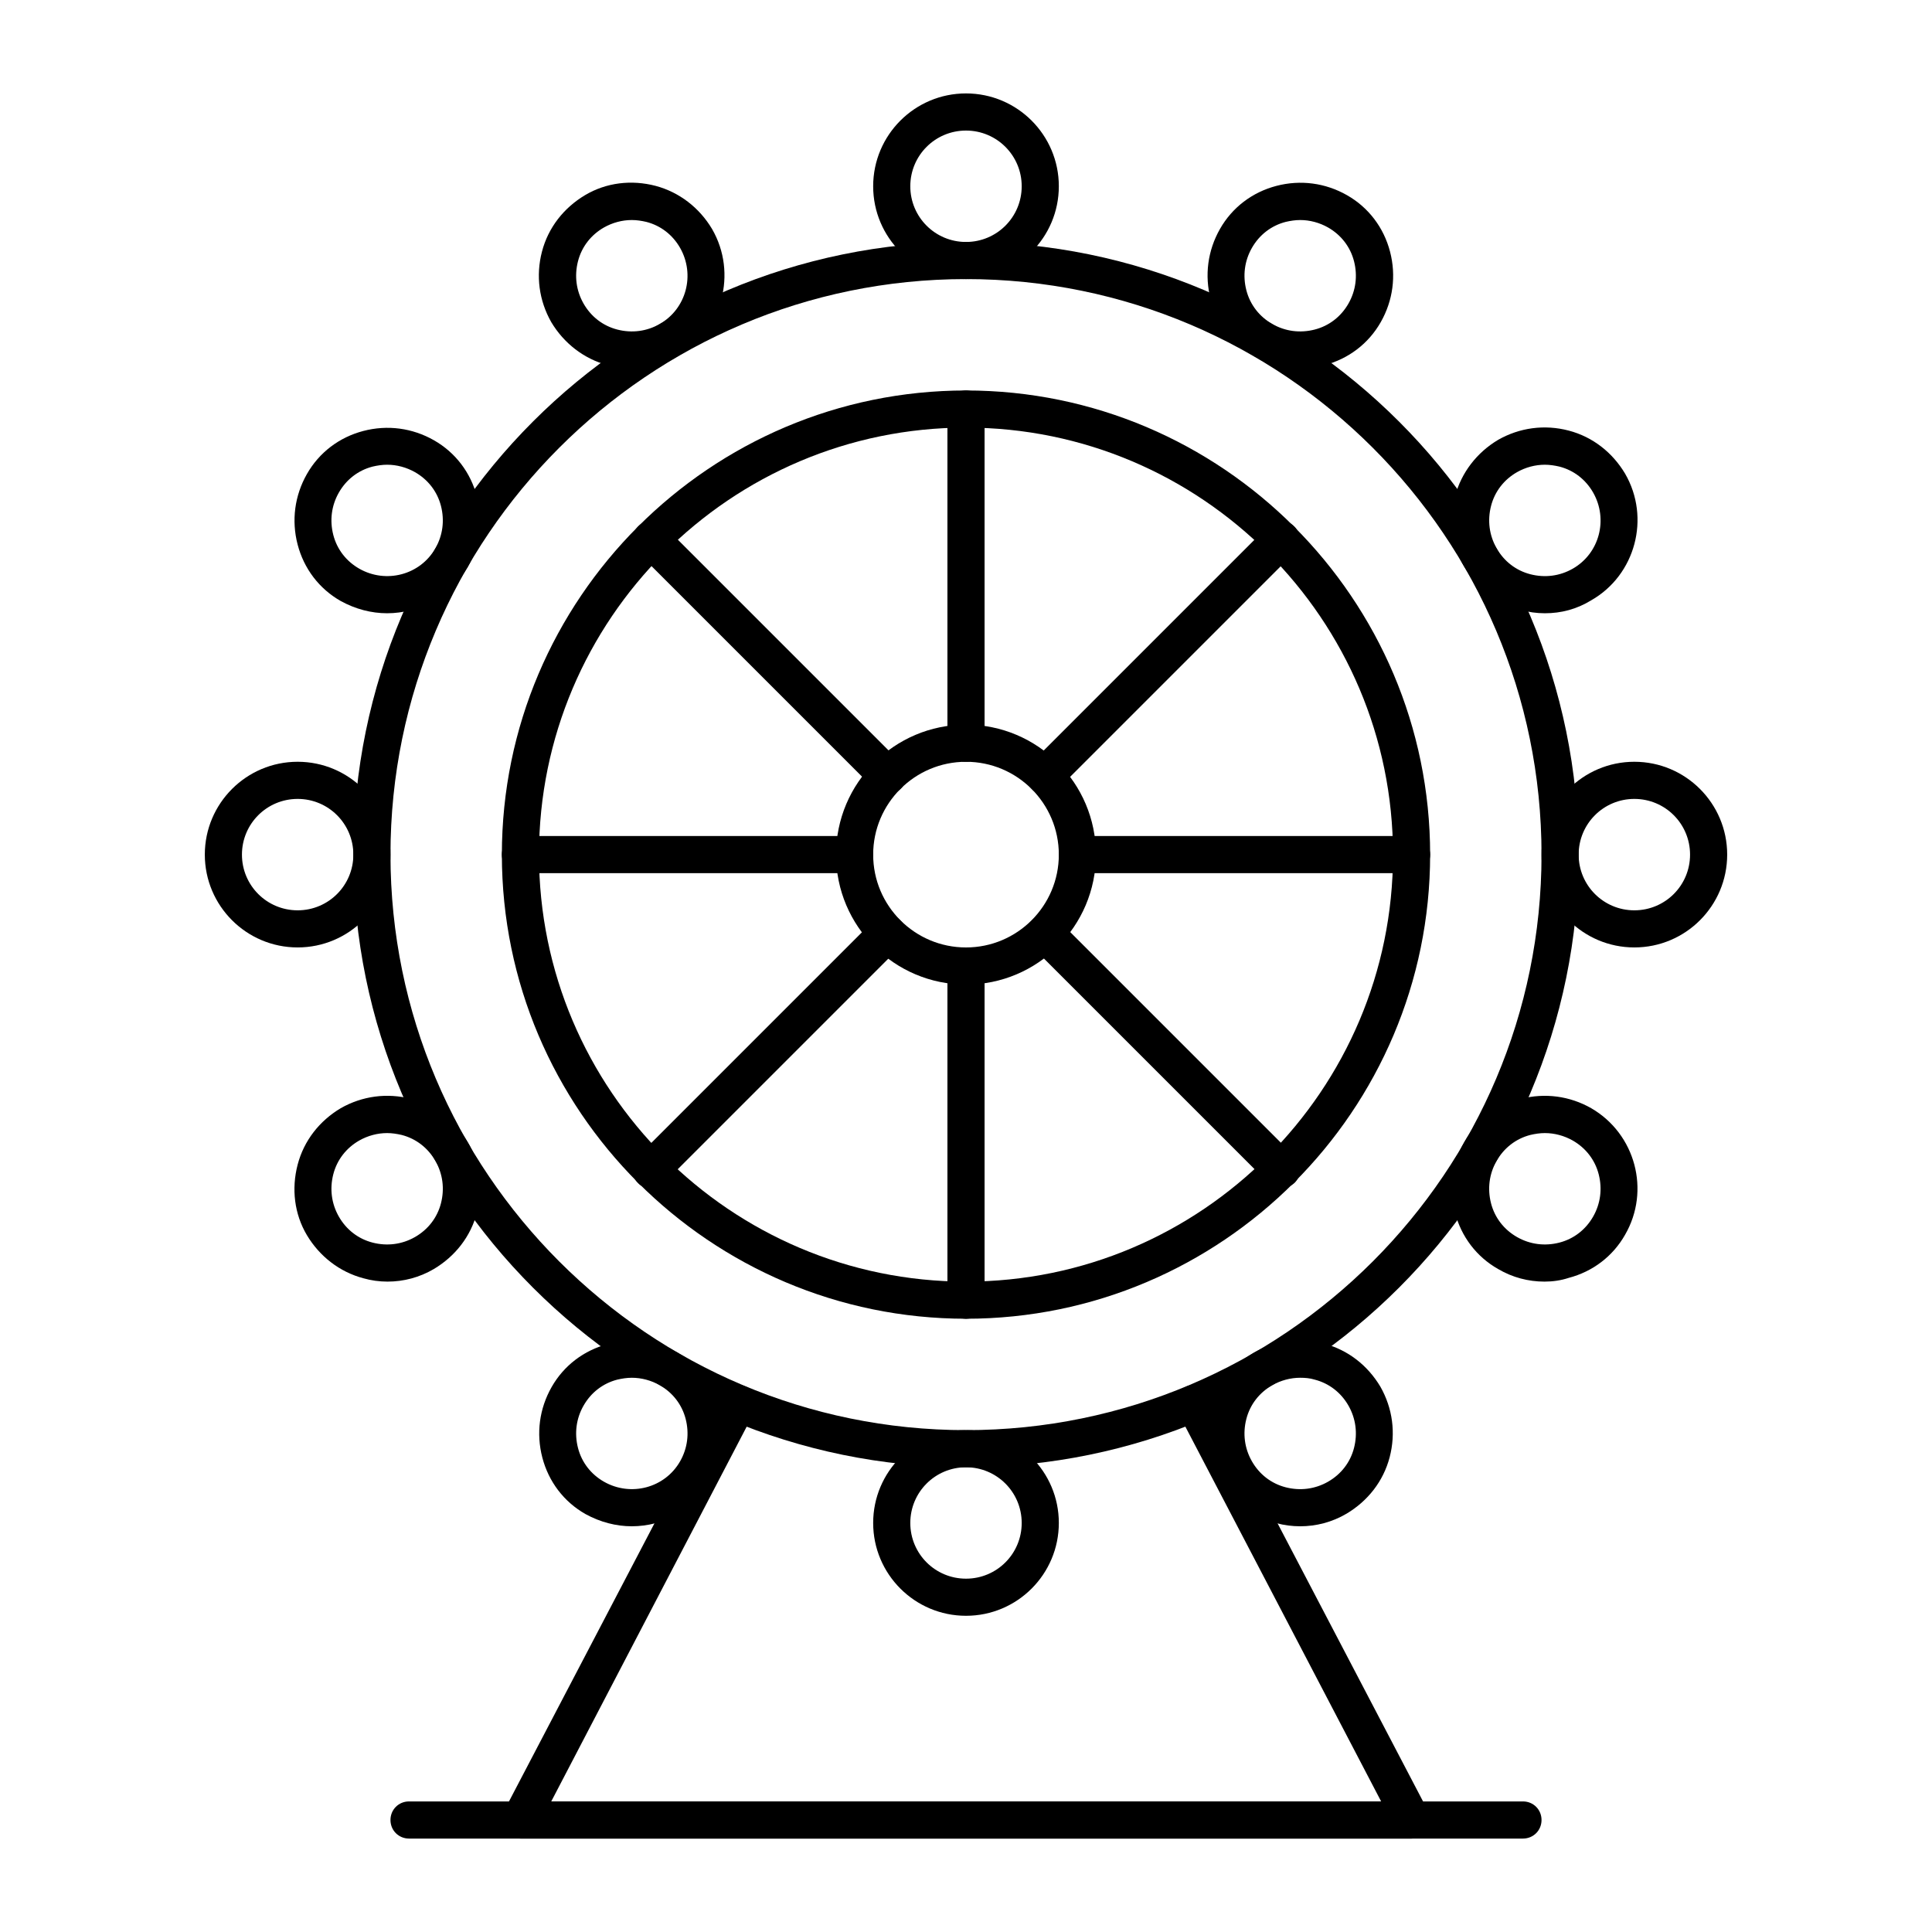
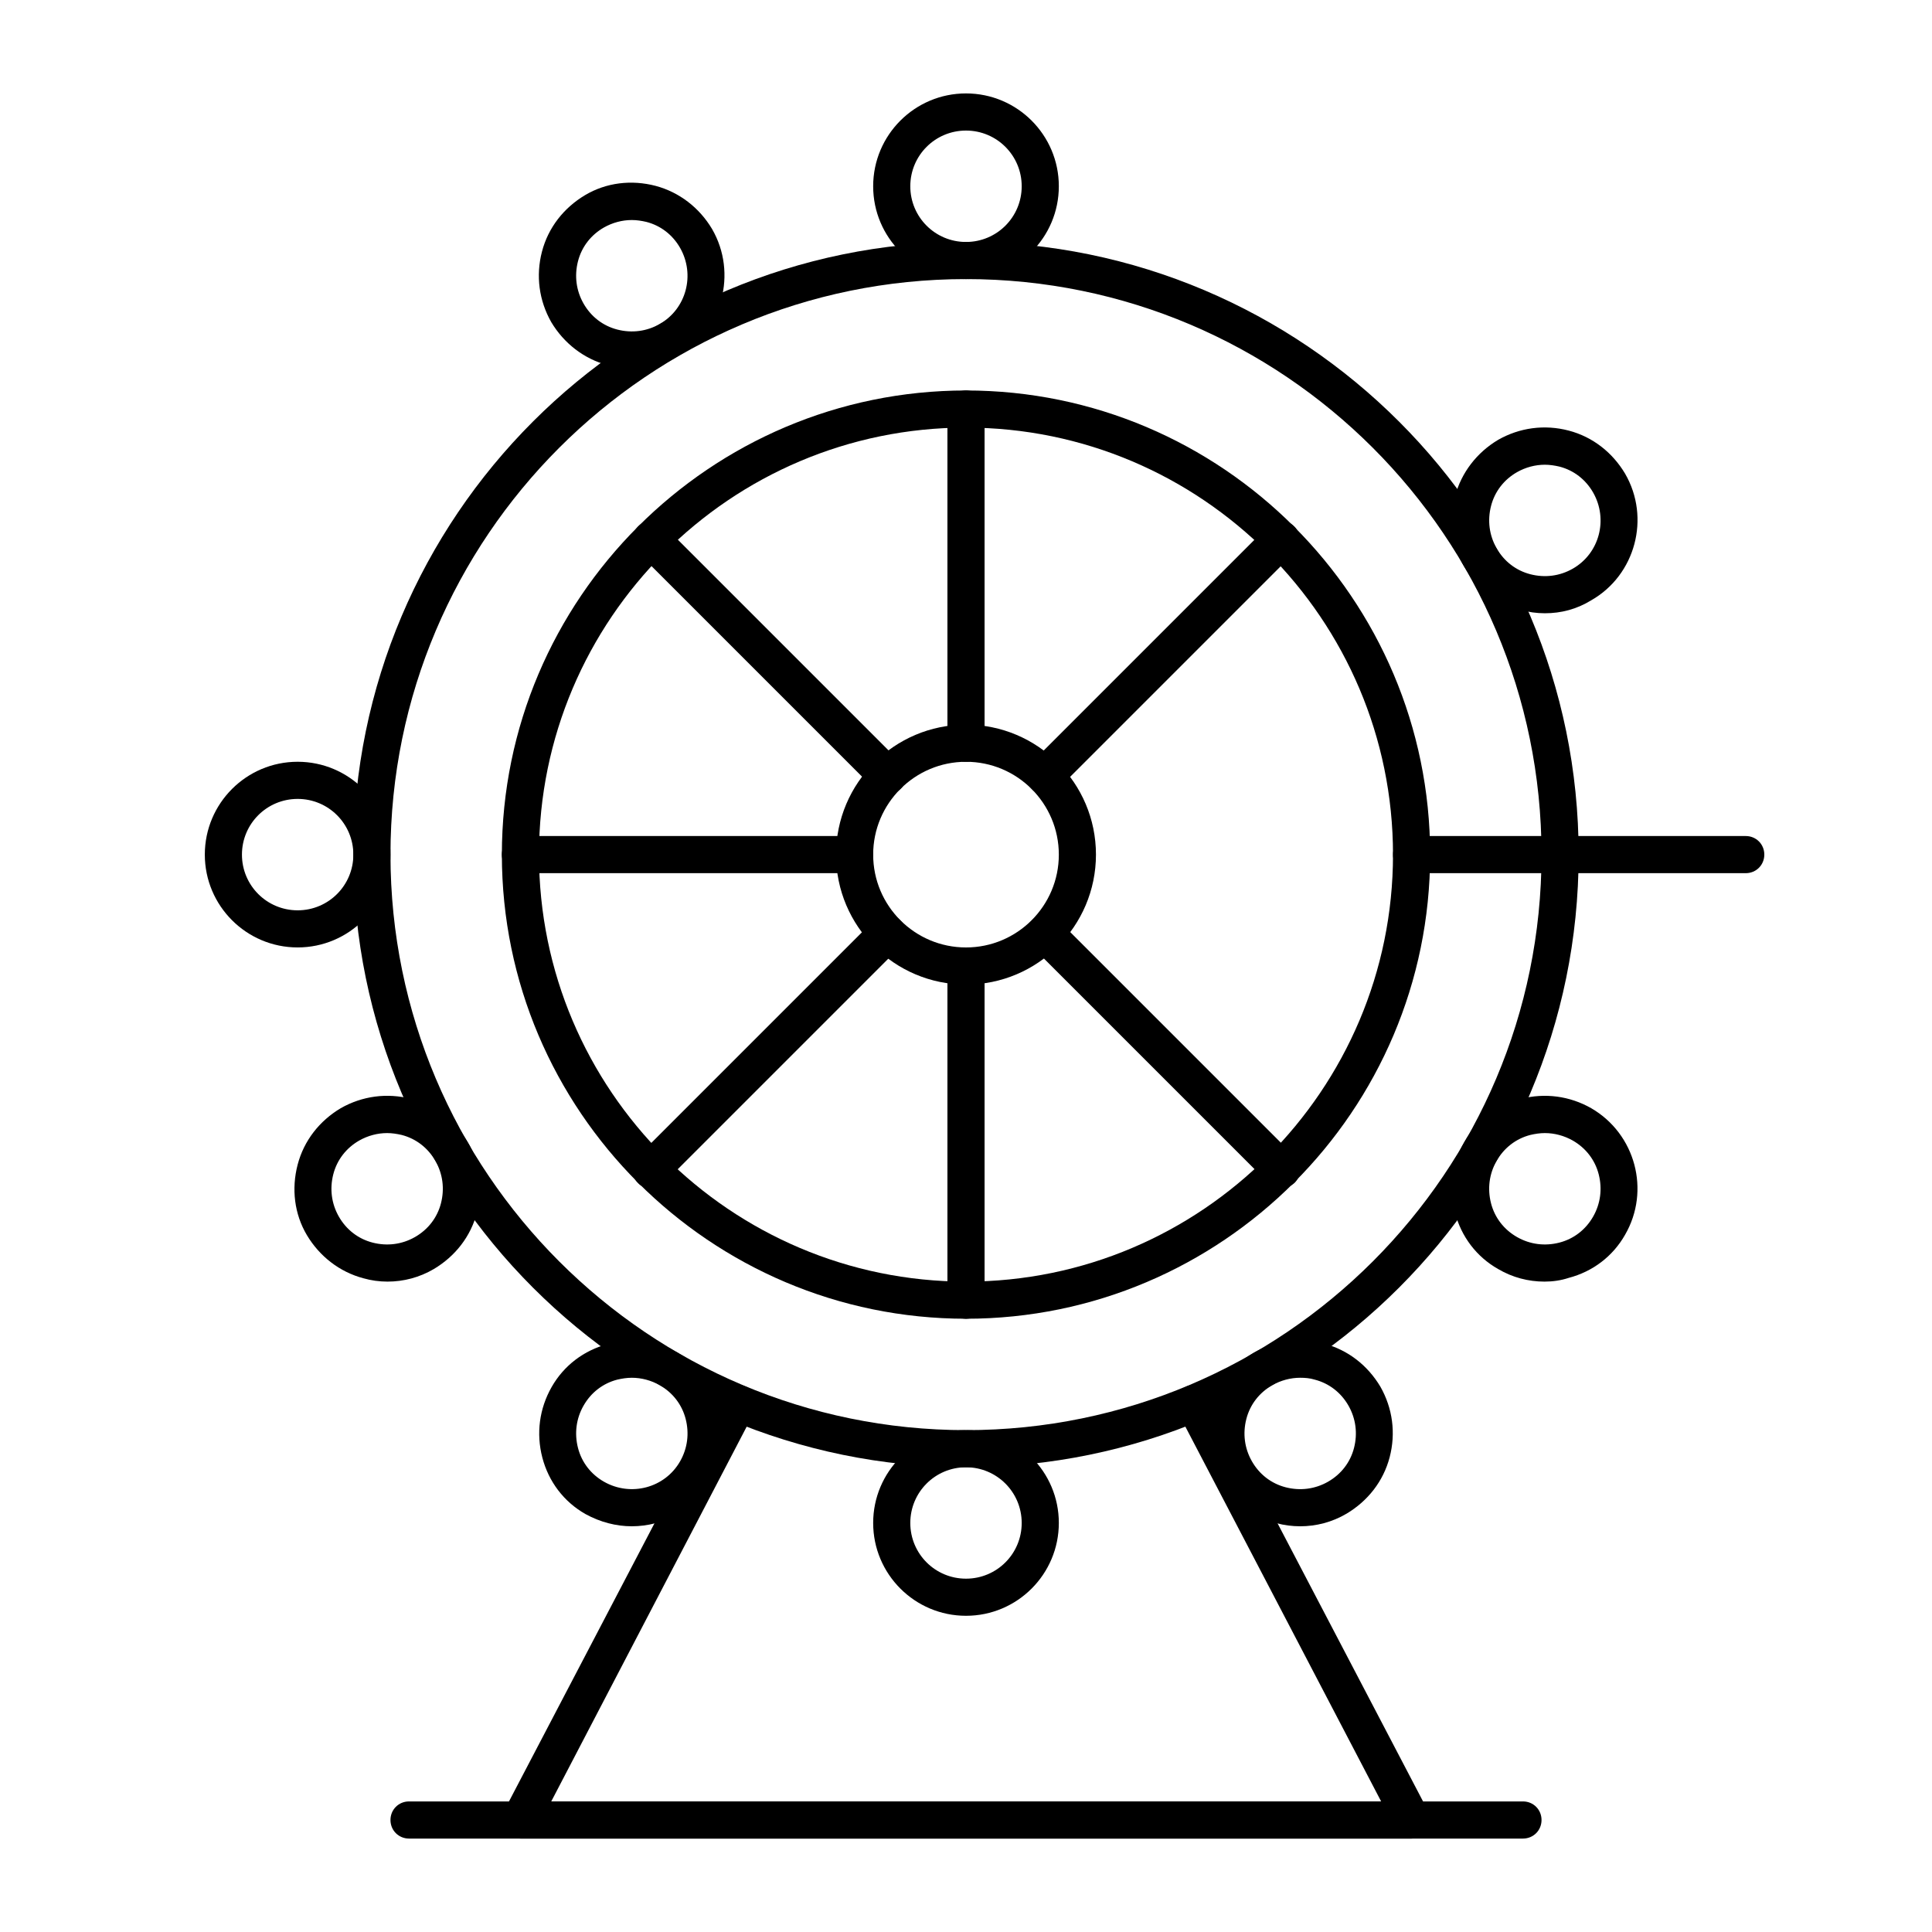
<svg xmlns="http://www.w3.org/2000/svg" fill="#000000" width="800px" height="800px" version="1.1" viewBox="144 144 512 512">
  <g>
    <path d="m400 493.48c-67.797 0-123-55.203-123-123s55.203-123 123-123 123 55.203 123 123-55.203 123-123 123zm0-236.16c-62.387 0-113.16 50.773-113.16 113.16 0 62.387 50.773 113.16 113.16 113.16s113.16-50.773 113.16-113.16c0-62.383-50.777-113.16-113.16-113.16z" />
    <path d="m400 404.92c-18.992 0-34.441-15.449-34.441-34.441 0-18.992 15.449-34.441 34.441-34.441s34.441 15.449 34.441 34.441c-0.004 18.992-15.453 34.441-34.441 34.441zm0-59.039c-13.578 0-24.602 11.02-24.602 24.602 0 13.578 11.02 24.602 24.602 24.602 13.578 0 24.602-11.02 24.602-24.602-0.004-13.582-11.023-24.602-24.602-24.602z" />
    <path d="m400 217.96c-13.578 0-24.602-11.02-24.602-24.602 0-13.578 11.02-24.602 24.602-24.602 13.578 0 24.602 11.02 24.602 24.602-0.004 13.582-11.023 24.602-24.602 24.602zm0-39.359c-8.168 0-14.762 6.594-14.762 14.762s6.594 14.762 14.762 14.762 14.762-6.594 14.762-14.762c-0.004-8.168-6.598-14.762-14.762-14.762z" />
    <path d="m311.44 241.67c-2.164 0-4.328-0.297-6.394-0.887-6.297-1.672-11.609-5.805-14.957-11.414-3.246-5.707-4.133-12.301-2.461-18.695s5.805-11.609 11.414-14.957c5.609-3.344 12.301-4.133 18.695-2.461 6.297 1.672 11.609 5.805 14.957 11.414 6.789 11.711 2.754 26.863-8.953 33.652-3.836 2.266-7.969 3.348-12.301 3.348zm0-39.359c-2.559 0-5.117 0.688-7.379 1.969-3.445 1.969-5.902 5.117-6.887 8.953s-0.492 7.773 1.477 11.219 5.117 5.902 8.953 6.887c3.836 0.984 7.773 0.492 11.219-1.477 7.086-4.035 9.445-13.086 5.41-20.172-1.969-3.445-5.117-5.902-8.953-6.887-1.281-0.297-2.559-0.492-3.84-0.492z" />
-     <path d="m246.59 306.52c-4.133 0-8.363-1.082-12.301-3.246-5.707-3.246-9.742-8.562-11.414-14.957-1.672-6.394-0.789-12.988 2.461-18.695 3.246-5.707 8.562-9.742 14.957-11.414s12.988-0.789 18.695 2.461c5.707 3.246 9.742 8.562 11.414 14.957s0.789 12.988-2.461 18.695c-4.625 7.769-12.891 12.199-21.352 12.199zm0-39.363c-1.277 0-2.559 0.195-3.836 0.492-3.836 0.984-6.988 3.445-8.953 6.887-1.969 3.445-2.461 7.379-1.477 11.219 0.984 3.836 3.445 6.988 6.887 8.953 7.086 4.035 16.137 1.672 20.172-5.41 1.969-3.445 2.461-7.379 1.477-11.219-0.984-3.836-3.445-6.988-6.887-8.953-2.266-1.277-4.824-1.969-7.383-1.969z" />
    <path d="m222.88 395.08c-13.578 0-24.602-11.02-24.602-24.602 0-13.578 11.02-24.602 24.602-24.602 13.578 0 24.602 11.02 24.602 24.602-0.004 13.582-11.023 24.602-24.602 24.602zm0-39.359c-8.168 0-14.762 6.594-14.762 14.762s6.594 14.762 14.762 14.762c8.168 0 14.762-6.594 14.762-14.762-0.004-8.168-6.594-14.762-14.762-14.762z" />
    <path d="m246.69 483.64c-2.164 0-4.328-0.297-6.394-0.887-6.297-1.672-11.609-5.805-14.957-11.414-3.344-5.609-4.133-12.301-2.461-18.695s5.805-11.609 11.414-14.957c5.707-3.246 12.301-4.133 18.695-2.461 6.394 1.672 11.609 5.805 14.957 11.414 3.344 5.609 4.133 12.301 2.461 18.695-1.672 6.394-5.805 11.609-11.414 14.957-3.84 2.262-8.07 3.348-12.301 3.348zm-0.098-39.363c-2.559 0-5.117 0.688-7.379 1.969-3.445 1.969-5.902 5.117-6.887 8.953-0.984 3.836-0.492 7.773 1.477 11.219 1.969 3.445 5.117 5.902 8.953 6.887 3.836 0.984 7.773 0.492 11.219-1.477 3.445-1.969 5.902-5.117 6.887-8.953s0.492-7.773-1.477-11.219-5.117-5.902-8.953-6.887c-1.281-0.293-2.562-0.492-3.84-0.492z" />
    <path d="m311.44 548.48c-4.133 0-8.363-1.082-12.301-3.246-5.707-3.246-9.742-8.562-11.414-14.957s-0.789-12.988 2.461-18.695c3.246-5.707 8.562-9.742 14.957-11.414s12.988-0.789 18.695 2.461c5.707 3.246 9.742 8.562 11.414 14.957 1.672 6.394 0.789 12.988-2.461 18.695-4.621 7.769-12.887 12.199-21.352 12.199zm0-39.359c-1.277 0-2.559 0.195-3.836 0.492-3.836 0.984-6.988 3.445-8.953 6.887-1.969 3.445-2.461 7.379-1.477 11.219 0.984 3.836 3.445 6.988 6.887 8.953 7.086 4.035 16.137 1.672 20.172-5.41 1.969-3.445 2.461-7.379 1.477-11.219-0.984-3.836-3.445-6.988-6.887-8.953-2.266-1.281-4.824-1.969-7.383-1.969z" />
    <path d="m400 572.2c-13.578 0-24.602-11.02-24.602-24.602 0-13.578 11.02-24.602 24.602-24.602 13.578 0 24.602 11.02 24.602 24.602-0.004 13.582-11.023 24.602-24.602 24.602zm0-39.359c-8.168 0-14.762 6.594-14.762 14.762 0 8.168 6.594 14.762 14.762 14.762s14.762-6.594 14.762-14.762c-0.004-8.168-6.598-14.762-14.762-14.762z" />
    <path d="m488.56 548.48c-8.461 0-16.828-4.43-21.352-12.301-3.246-5.707-4.133-12.301-2.461-18.695s5.805-11.609 11.414-14.957c5.707-3.246 12.301-4.133 18.695-2.461 6.394 1.672 11.609 5.805 14.957 11.414 3.246 5.707 4.133 12.301 2.461 18.695-1.672 6.394-5.805 11.609-11.414 14.957-3.84 2.266-8.07 3.348-12.301 3.348zm0-39.359c-2.559 0-5.117 0.688-7.379 1.969-3.445 1.969-5.902 5.117-6.887 8.953s-0.492 7.773 1.477 11.219 5.117 5.902 8.953 6.887c3.836 0.984 7.773 0.492 11.219-1.477 3.445-1.969 5.902-5.117 6.887-8.953 0.984-3.836 0.492-7.773-1.477-11.219-1.969-3.445-5.117-5.902-8.953-6.887-1.281-0.395-2.559-0.492-3.84-0.492z" />
    <path d="m553.3 483.64c-4.231 0-8.461-1.082-12.301-3.344-5.707-3.246-9.742-8.562-11.414-14.957-1.672-6.394-0.789-12.988 2.461-18.695 3.246-5.707 8.562-9.742 14.957-11.414 6.394-1.672 12.988-0.789 18.695 2.461 11.711 6.789 15.742 21.844 8.953 33.555-3.246 5.707-8.562 9.742-14.957 11.414-2.062 0.684-4.227 0.98-6.394 0.98zm0.102-39.363c-1.277 0-2.559 0.195-3.836 0.492-3.836 0.984-6.988 3.445-8.953 6.887-1.969 3.445-2.461 7.379-1.477 11.219 0.984 3.836 3.445 6.988 6.887 8.953 3.445 1.969 7.379 2.461 11.219 1.477 3.836-0.984 6.988-3.445 8.953-6.887 1.969-3.445 2.461-7.379 1.477-11.219-0.984-3.836-3.445-6.988-6.887-8.953-2.269-1.277-4.824-1.969-7.383-1.969z" />
-     <path d="m577.12 395.08c-13.578 0-24.602-11.02-24.602-24.602 0-13.578 11.02-24.602 24.602-24.602 13.578 0 24.602 11.02 24.602 24.602 0 13.582-11.02 24.602-24.602 24.602zm0-39.359c-8.168 0-14.762 6.594-14.762 14.762s6.594 14.762 14.762 14.762c8.168 0 14.762-6.594 14.762-14.762s-6.594-14.762-14.762-14.762z" />
    <path d="m553.41 306.52c-2.164 0-4.328-0.297-6.394-0.887-6.394-1.672-11.609-5.805-14.957-11.414-3.344-5.609-4.133-12.301-2.461-18.695 1.672-6.297 5.805-11.609 11.414-14.957 5.707-3.246 12.301-4.133 18.695-2.461s11.609 5.805 14.957 11.414c6.789 11.711 2.754 26.863-8.953 33.555-3.84 2.363-7.973 3.445-12.301 3.445zm0-39.363c-2.559 0-5.117 0.688-7.379 1.969-3.445 1.969-5.902 5.117-6.887 8.953s-0.492 7.773 1.477 11.219 5.117 5.902 8.953 6.887c3.836 0.984 7.773 0.492 11.219-1.477 7.086-4.035 9.445-13.086 5.41-20.172-1.969-3.445-5.117-5.902-8.953-6.887-1.281-0.293-2.562-0.492-3.84-0.492z" />
-     <path d="m488.56 241.67c-4.231 0-8.461-1.082-12.301-3.344-5.707-3.246-9.742-8.562-11.414-14.957-1.672-6.394-0.789-12.988 2.461-18.695 3.246-5.707 8.562-9.742 14.957-11.414s12.988-0.789 18.695 2.461c5.707 3.246 9.742 8.562 11.414 14.957 1.672 6.394 0.789 12.988-2.461 18.695-3.246 5.707-8.562 9.742-14.957 11.414-2.164 0.59-4.328 0.883-6.394 0.883zm0-39.359c-1.277 0-2.559 0.195-3.836 0.492-3.836 0.984-6.988 3.445-8.953 6.887-1.969 3.445-2.461 7.379-1.477 11.219 0.984 3.836 3.445 6.988 6.887 8.953 3.445 1.969 7.379 2.461 11.219 1.477 3.836-0.984 6.988-3.445 8.953-6.887 1.969-3.445 2.461-7.379 1.477-11.219-0.984-3.836-3.445-6.988-6.887-8.953-2.266-1.281-4.824-1.969-7.383-1.969z" />
    <path d="m400 345.88c-2.754 0-4.922-2.164-4.922-4.922v-88.559c0-2.754 2.164-4.922 4.922-4.922 2.754 0 4.922 2.164 4.922 4.922v88.559c-0.004 2.758-2.168 4.922-4.922 4.922z" />
    <path d="m400 493.48c-2.754 0-4.922-2.164-4.922-4.922v-88.559c0-2.754 2.164-4.922 4.922-4.922 2.754 0 4.922 2.164 4.922 4.922v88.559c-0.004 2.754-2.168 4.922-4.922 4.922z" />
-     <path d="m518.08 375.4h-88.559c-2.754 0-4.922-2.164-4.922-4.922 0-2.754 2.164-4.922 4.922-4.922h88.559c2.754 0 4.922 2.164 4.922 4.922 0 2.758-2.164 4.922-4.922 4.922z" />
+     <path d="m518.08 375.4c-2.754 0-4.922-2.164-4.922-4.922 0-2.754 2.164-4.922 4.922-4.922h88.559c2.754 0 4.922 2.164 4.922 4.922 0 2.758-2.164 4.922-4.922 4.922z" />
    <path d="m370.48 375.4h-88.559c-2.754 0-4.922-2.164-4.922-4.922 0-2.754 2.164-4.922 4.922-4.922h88.559c2.754 0 4.922 2.164 4.922 4.922 0 2.758-2.164 4.922-4.922 4.922z" />
    <path d="m420.86 354.54c-1.277 0-2.559-0.492-3.445-1.477-1.969-1.969-1.969-5.019 0-6.988l62.582-62.582c1.969-1.969 5.019-1.969 6.988 0s1.969 5.019 0 6.988l-62.582 62.582c-0.984 0.984-2.266 1.477-3.543 1.477z" />
    <path d="m316.46 458.94c-1.277 0-2.559-0.492-3.445-1.477-1.969-1.969-1.969-5.019 0-6.988l62.582-62.582c1.969-1.969 5.019-1.969 6.988 0s1.969 5.019 0 6.988l-62.582 62.582c-0.984 0.984-2.266 1.477-3.543 1.477z" />
    <path d="m483.54 458.94c-1.277 0-2.559-0.492-3.445-1.477l-62.582-62.582c-1.969-1.969-1.969-5.019 0-6.988s5.019-1.969 6.988 0l62.582 62.582c1.969 1.969 1.969 5.019 0 6.988-1.082 0.984-2.359 1.477-3.543 1.477z" />
    <path d="m379.14 354.54c-1.277 0-2.559-0.492-3.445-1.477l-62.582-62.582c-1.969-1.969-1.969-5.019 0-6.988s5.019-1.969 6.988 0l62.582 62.582c1.969 1.969 1.969 5.019 0 6.988-1.082 0.984-2.262 1.477-3.543 1.477z" />
    <path d="m518.08 631.24h-236.16c-1.672 0-3.344-0.887-4.231-2.363s-0.984-3.344-0.195-4.82l57.762-110.41c1.277-2.363 4.231-3.344 6.594-2.066 2.363 1.277 3.344 4.231 2.066 6.594l-53.828 103.22h219.93l-53.922-103.22c-1.277-2.363-0.297-5.41 2.066-6.594 2.363-1.277 5.41-0.297 6.594 2.066l57.762 110.41c0.789 1.574 0.789 3.344-0.195 4.82-0.891 1.48-2.566 2.363-4.238 2.363z" />
    <path d="m400 532.84c-89.543 0-162.36-72.816-162.36-162.36-0.004-89.547 72.812-162.36 162.36-162.36 89.543 0 162.36 72.816 162.36 162.36 0 89.547-72.816 162.36-162.36 162.36zm0-314.88c-84.133 0-152.52 68.387-152.52 152.52 0 84.133 68.387 152.52 152.52 152.52s152.52-68.387 152.52-152.52c0-84.129-68.391-152.52-152.52-152.52z" />
    <path d="m547.6 631.24h-295.2c-2.754 0-4.922-2.164-4.922-4.922 0-2.754 2.164-4.922 4.922-4.922h295.2c2.754 0 4.922 2.164 4.922 4.922 0 2.758-2.164 4.922-4.922 4.922z" />
  </g>
</svg>